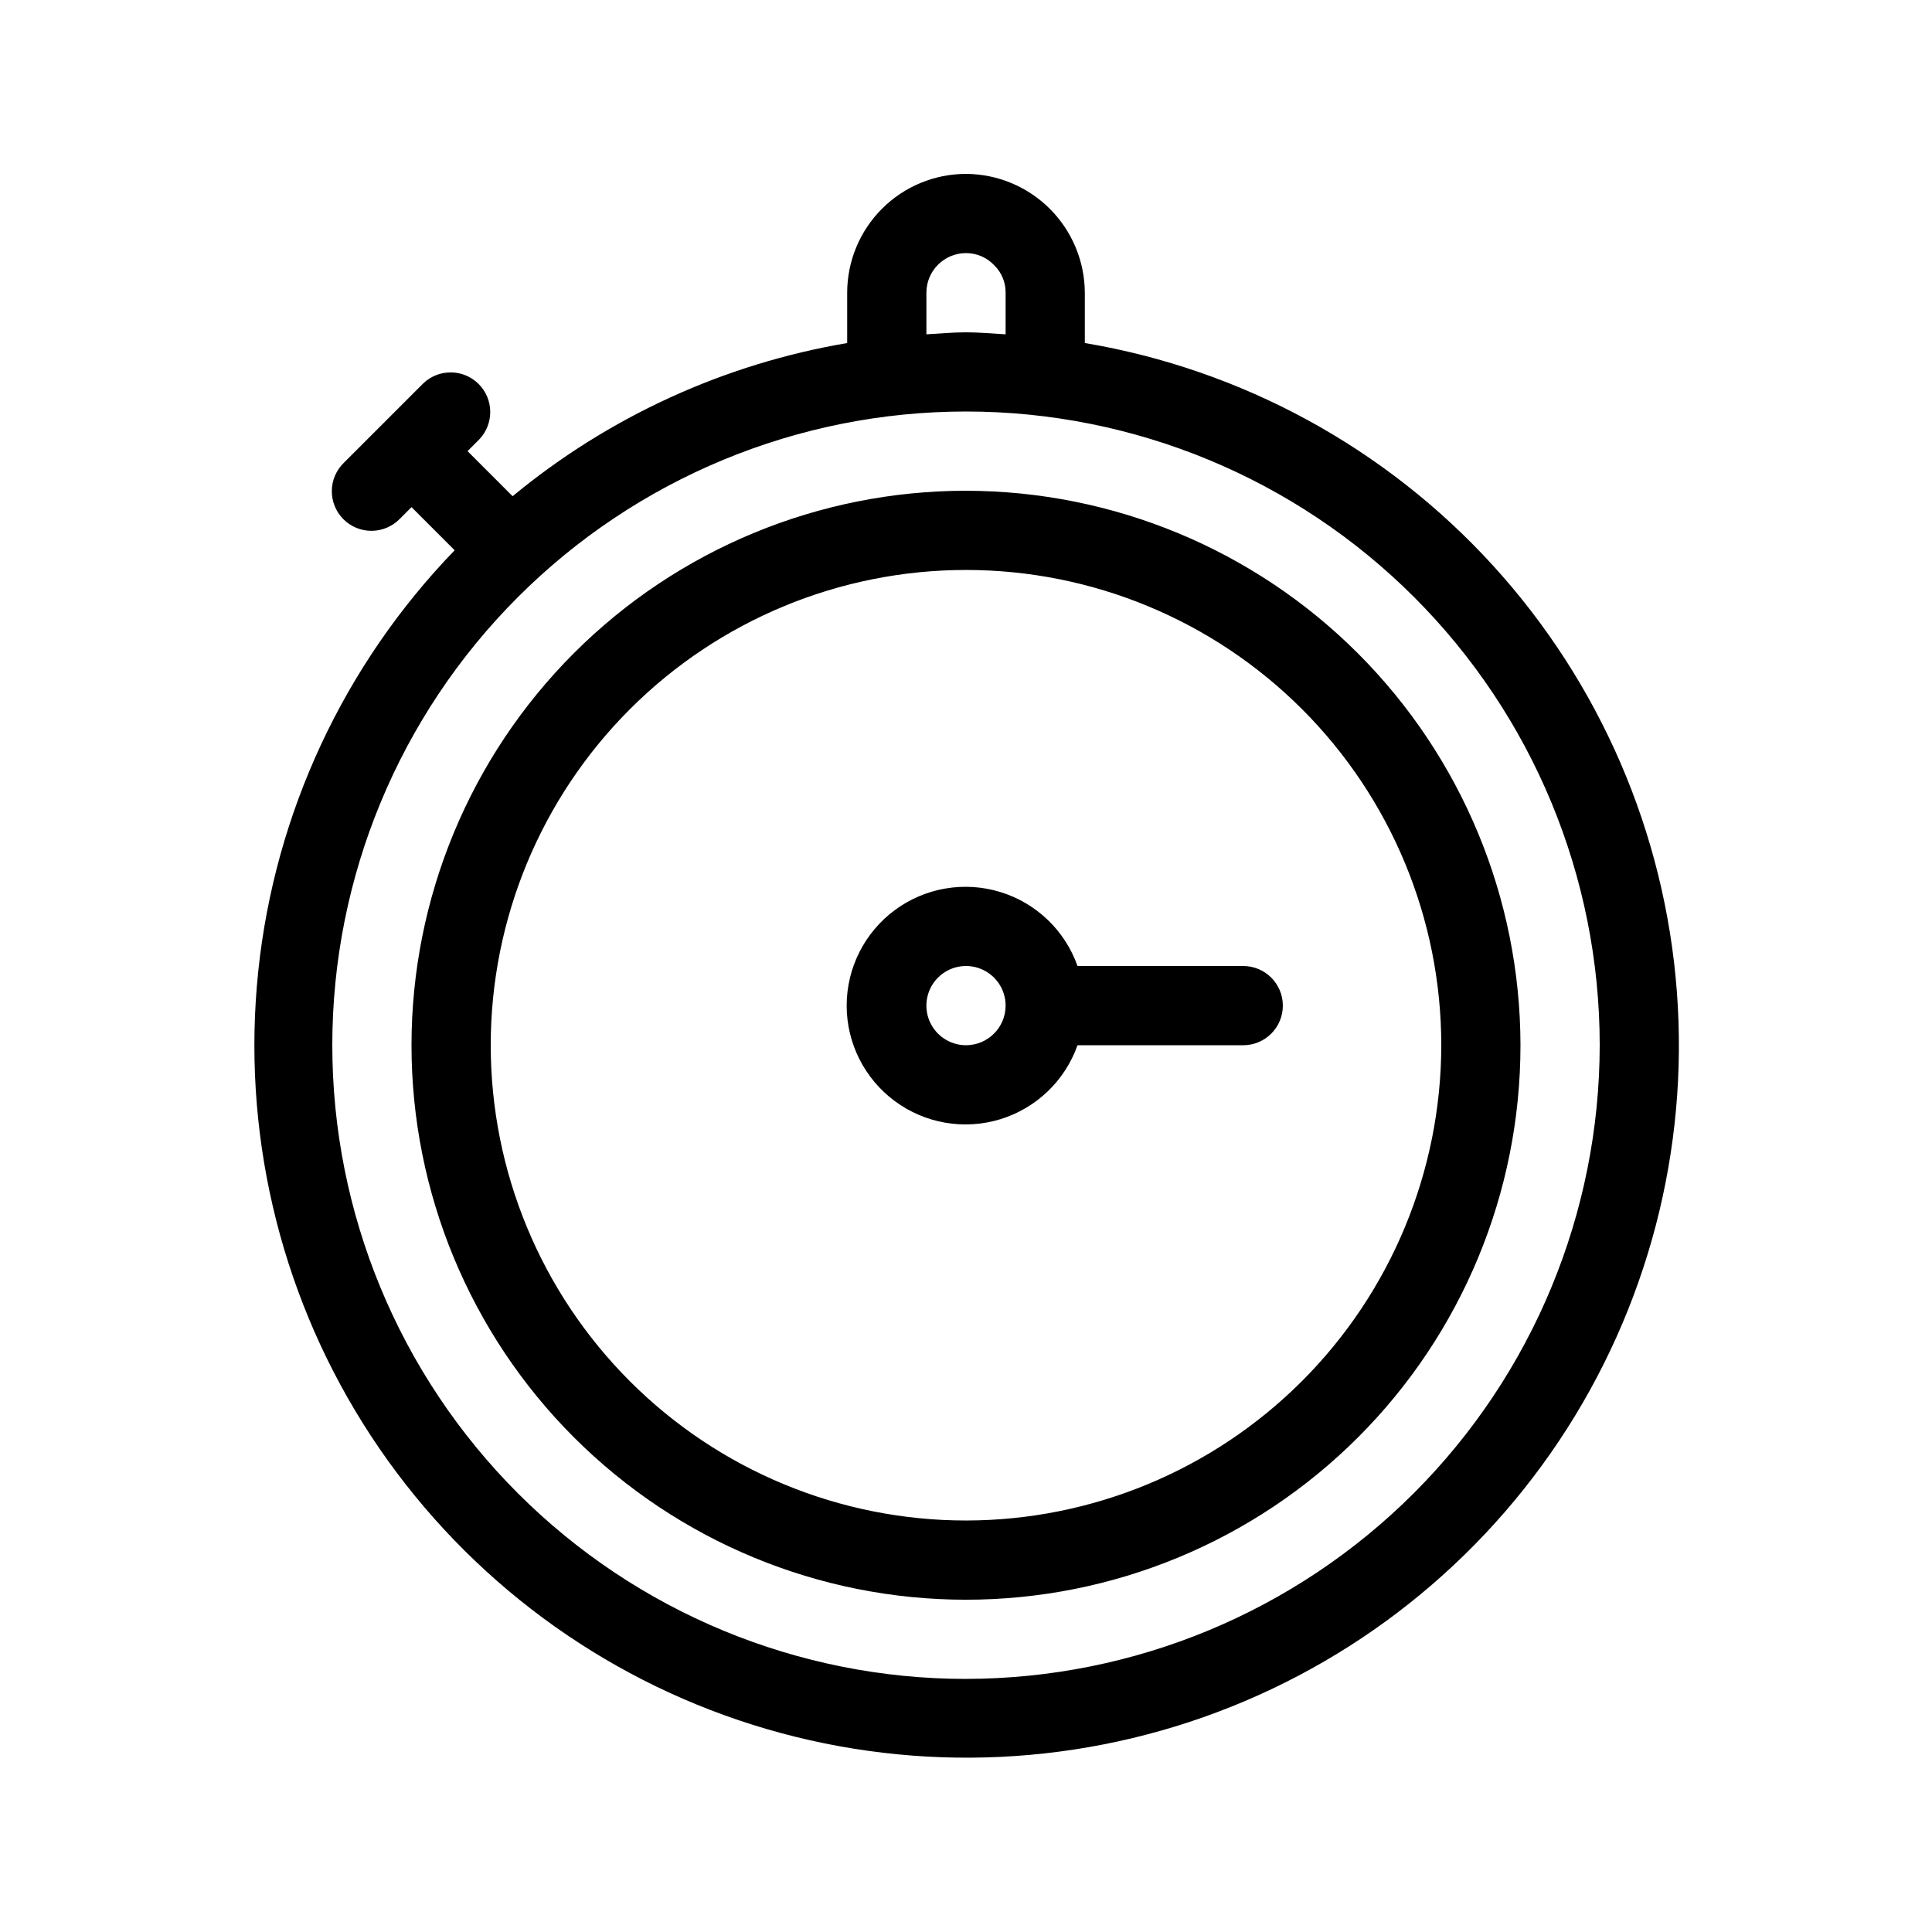
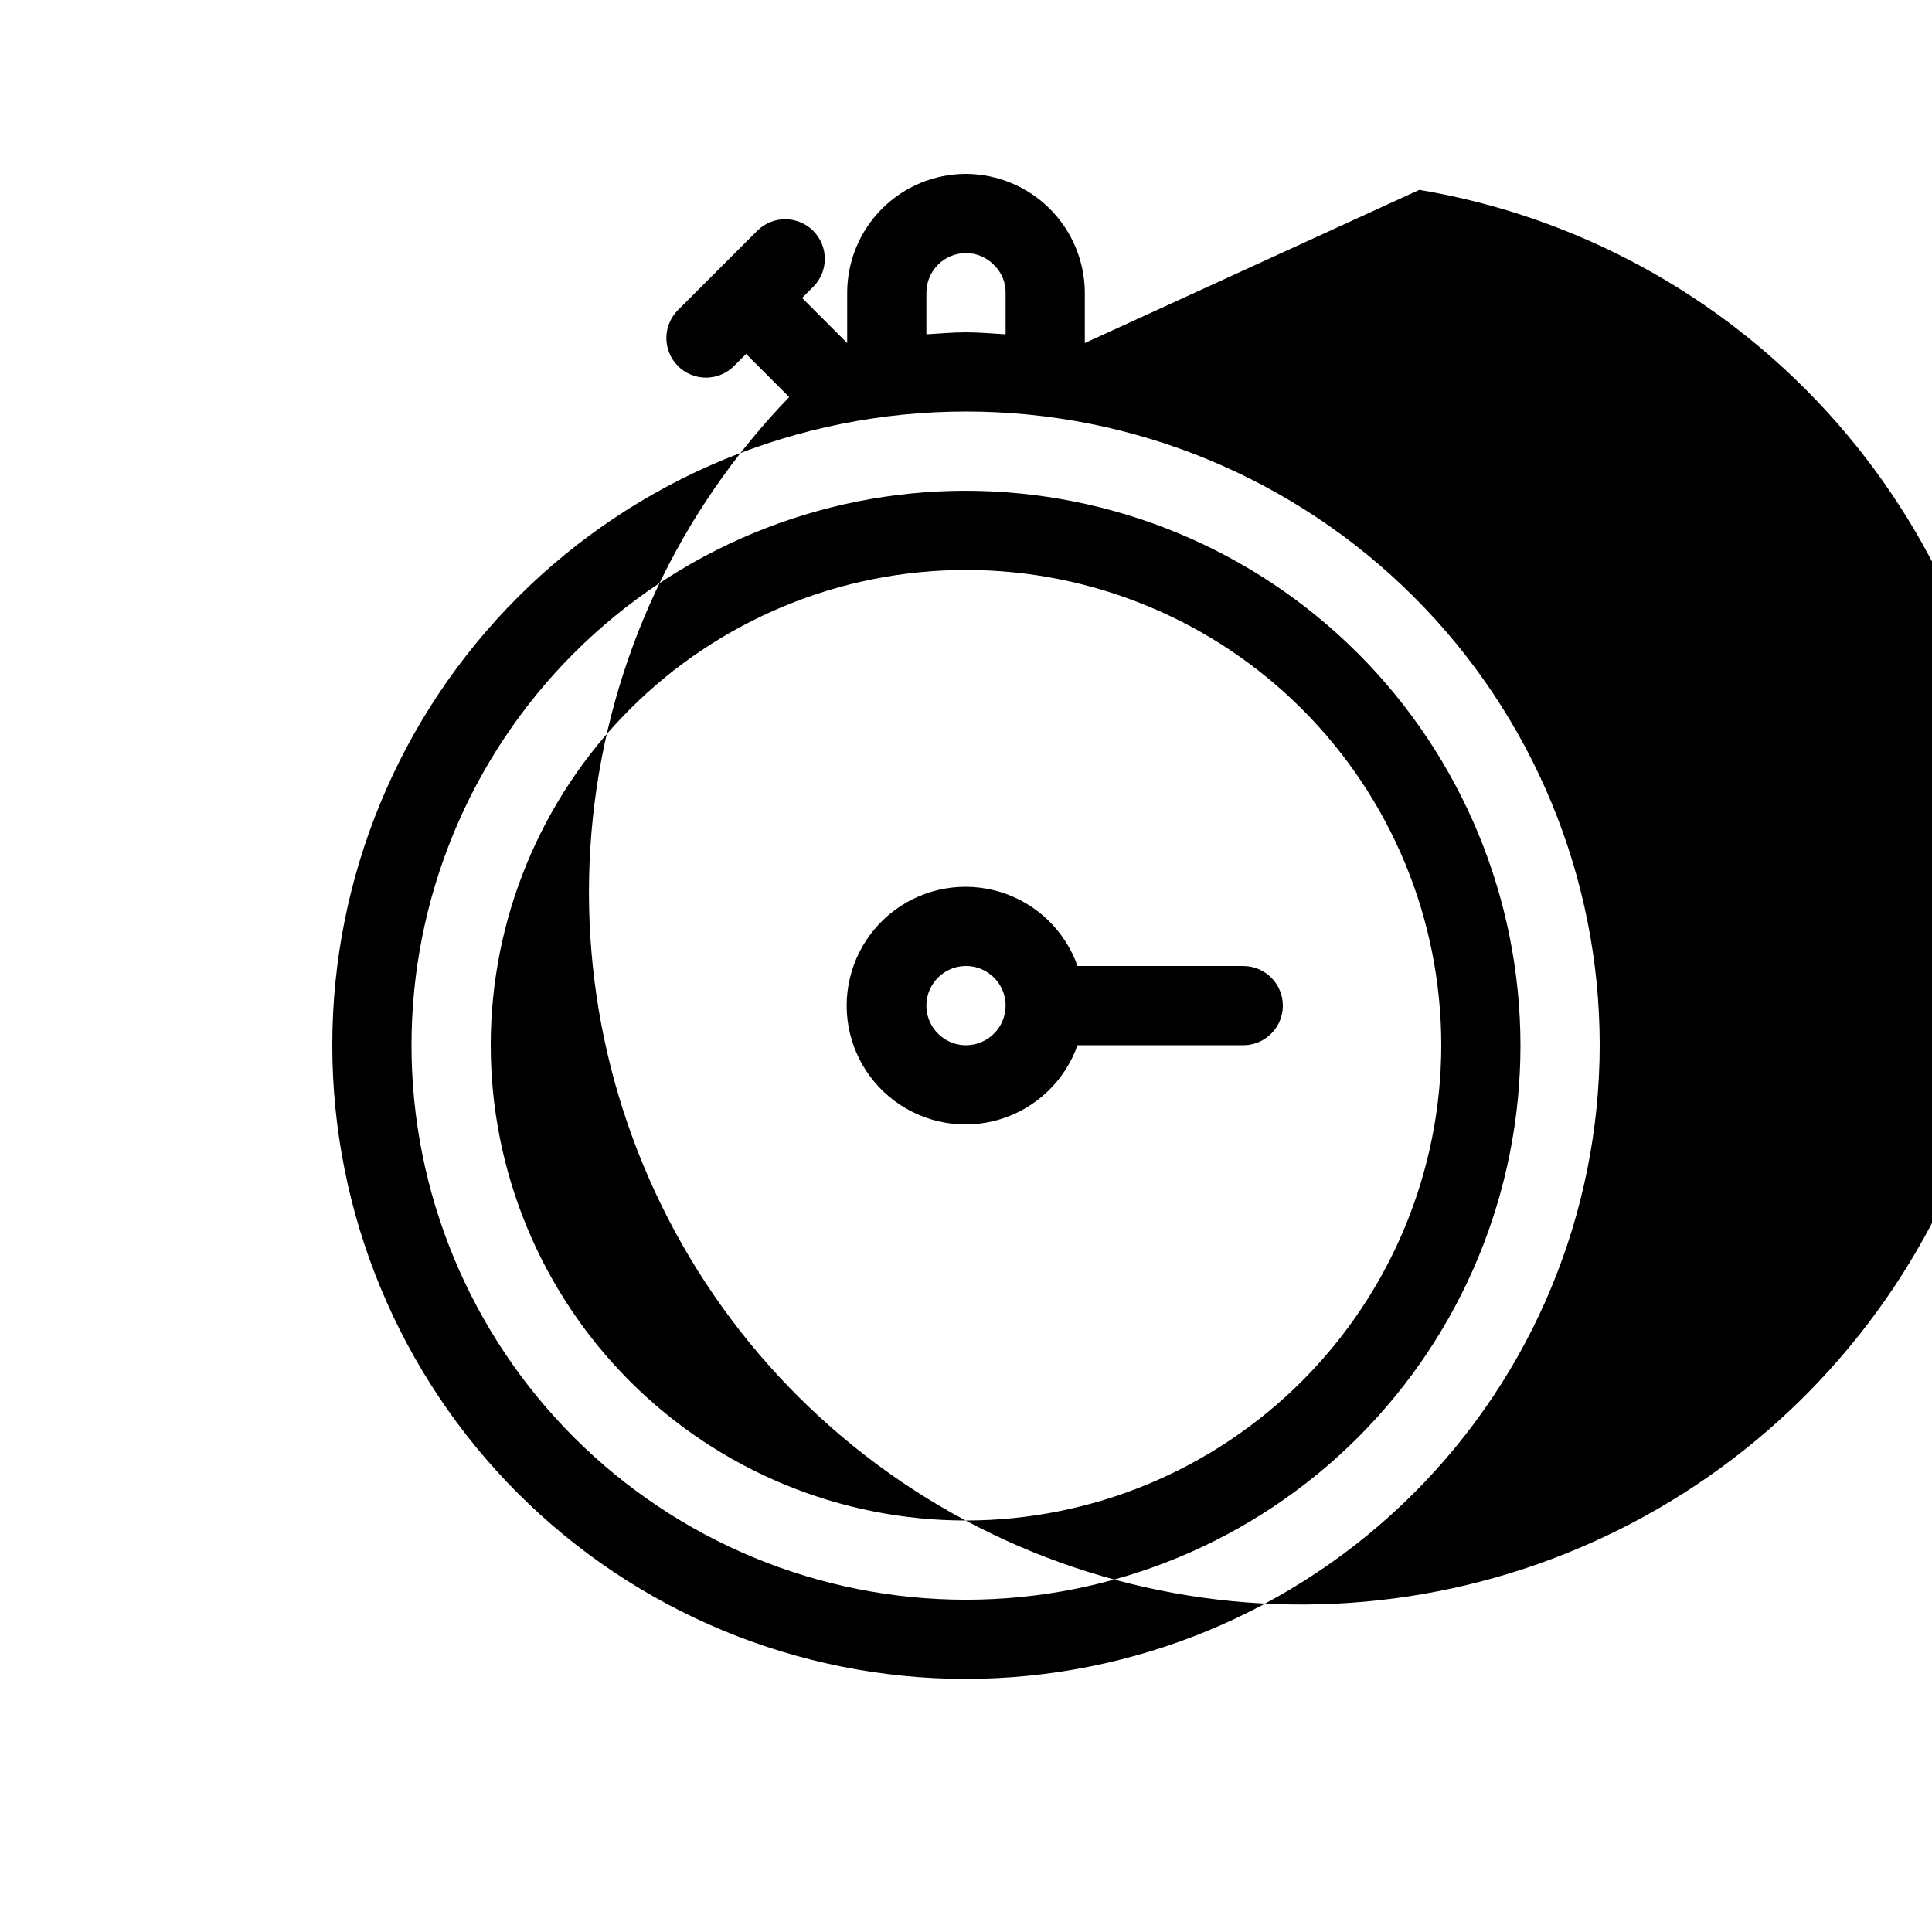
<svg xmlns="http://www.w3.org/2000/svg" fill="#000000" width="800px" height="800px" version="1.1" viewBox="144 144 512 512">
-   <path d="m431.49 234.91v-13.34c-0.039-8.34-3.371-16.324-9.266-22.223-5.898-5.898-13.887-9.227-22.223-9.266-8.352 0.008-16.355 3.328-22.258 9.234-5.902 5.902-9.223 13.906-9.23 22.254v13.34c-32.602 5.527-63.18 19.527-88.664 40.594l-11.949-11.949 3.074-3.074c3.977-4.121 3.918-10.668-0.129-14.715-4.051-4.051-10.598-4.106-14.715-0.129l-20.992 20.992c-2.023 1.957-3.18 4.644-3.203 7.457-0.023 2.816 1.082 5.523 3.074 7.516 1.988 1.988 4.695 3.098 7.512 3.074 2.816-0.027 5.504-1.18 7.461-3.203l3.074-3.078 11.434 11.434c-29.328 30.324-47.652 69.602-52.047 111.55-4.394 41.957 5.391 84.176 27.793 119.92 22.406 35.746 56.141 62.953 95.816 77.285 39.68 14.328 83.012 14.953 123.09 1.777 40.074-13.18 74.578-39.402 98.008-74.484 23.426-35.082 34.426-77.004 31.242-119.07-3.18-42.066-20.363-81.852-48.801-113.01-28.441-31.156-66.5-51.891-108.1-58.891zm-41.984-13.34c0.004-5.797 4.699-10.492 10.496-10.496 2.828-0.008 5.535 1.156 7.477 3.219 1.957 1.91 3.047 4.539 3.019 7.277v11.027c-3.496-0.195-6.957-0.531-10.496-0.531-3.543 0-7 0.34-10.496 0.531zm10.496 367.36c-44.543 0-87.258-17.691-118.75-49.188-31.496-31.492-49.188-74.207-49.188-118.75 0-44.543 17.691-87.258 49.188-118.75 31.492-31.496 74.207-49.188 118.75-49.188 44.539 0 87.254 17.691 118.75 49.188 31.496 31.492 49.188 74.207 49.188 118.75-0.051 44.523-17.758 87.207-49.242 118.69s-74.168 49.191-118.69 49.242zm0-314.88v0.004c-38.973 0-76.348 15.48-103.91 43.039-27.559 27.559-43.039 64.934-43.039 103.91 0 38.969 15.48 76.348 43.039 103.9 27.559 27.559 64.934 43.039 103.91 43.039 38.969 0 76.348-15.48 103.9-43.039 27.559-27.555 43.039-64.934 43.039-103.9-0.043-38.961-15.539-76.312-43.086-103.86-27.547-27.547-64.898-43.043-103.86-43.086zm0 272.9c-33.406 0-65.441-13.27-89.062-36.891-23.621-23.617-36.891-55.656-36.891-89.059 0-33.406 13.27-65.441 36.891-89.062 23.621-23.621 55.656-36.891 89.062-36.891 33.402 0 65.441 13.27 89.059 36.891 23.621 23.621 36.891 55.656 36.891 89.062-0.035 33.391-13.316 65.406-36.93 89.02s-55.629 36.895-89.02 36.93zm73.473-146.95-43.922 0.004c-3.328-9.414-10.922-16.691-20.469-19.613s-19.914-1.145-27.941 4.793-12.766 15.332-12.766 25.316 4.738 19.375 12.766 25.312 18.395 7.719 27.941 4.797c9.547-2.926 17.141-10.203 20.469-19.613h43.922c5.793 0 10.492-4.699 10.492-10.496s-4.699-10.496-10.492-10.496zm-73.473 20.992v0.004c-4.246 0-8.074-2.559-9.699-6.481s-0.727-8.438 2.277-11.438c3-3.004 7.516-3.902 11.438-2.277s6.481 5.453 6.481 9.699c-0.008 5.793-4.703 10.488-10.496 10.496z" />
+   <path d="m431.49 234.91v-13.34c-0.039-8.34-3.371-16.324-9.266-22.223-5.898-5.898-13.887-9.227-22.223-9.266-8.352 0.008-16.355 3.328-22.258 9.234-5.902 5.902-9.223 13.906-9.23 22.254v13.34l-11.949-11.949 3.074-3.074c3.977-4.121 3.918-10.668-0.129-14.715-4.051-4.051-10.598-4.106-14.715-0.129l-20.992 20.992c-2.023 1.957-3.18 4.644-3.203 7.457-0.023 2.816 1.082 5.523 3.074 7.516 1.988 1.988 4.695 3.098 7.512 3.074 2.816-0.027 5.504-1.18 7.461-3.203l3.074-3.078 11.434 11.434c-29.328 30.324-47.652 69.602-52.047 111.55-4.394 41.957 5.391 84.176 27.793 119.92 22.406 35.746 56.141 62.953 95.816 77.285 39.68 14.328 83.012 14.953 123.09 1.777 40.074-13.18 74.578-39.402 98.008-74.484 23.426-35.082 34.426-77.004 31.242-119.07-3.18-42.066-20.363-81.852-48.801-113.01-28.441-31.156-66.5-51.891-108.1-58.891zm-41.984-13.34c0.004-5.797 4.699-10.492 10.496-10.496 2.828-0.008 5.535 1.156 7.477 3.219 1.957 1.91 3.047 4.539 3.019 7.277v11.027c-3.496-0.195-6.957-0.531-10.496-0.531-3.543 0-7 0.34-10.496 0.531zm10.496 367.36c-44.543 0-87.258-17.691-118.75-49.188-31.496-31.492-49.188-74.207-49.188-118.75 0-44.543 17.691-87.258 49.188-118.75 31.492-31.496 74.207-49.188 118.75-49.188 44.539 0 87.254 17.691 118.75 49.188 31.496 31.492 49.188 74.207 49.188 118.75-0.051 44.523-17.758 87.207-49.242 118.69s-74.168 49.191-118.69 49.242zm0-314.88v0.004c-38.973 0-76.348 15.48-103.91 43.039-27.559 27.559-43.039 64.934-43.039 103.91 0 38.969 15.48 76.348 43.039 103.9 27.559 27.559 64.934 43.039 103.91 43.039 38.969 0 76.348-15.48 103.9-43.039 27.559-27.555 43.039-64.934 43.039-103.9-0.043-38.961-15.539-76.312-43.086-103.86-27.547-27.547-64.898-43.043-103.86-43.086zm0 272.9c-33.406 0-65.441-13.27-89.062-36.891-23.621-23.617-36.891-55.656-36.891-89.059 0-33.406 13.27-65.441 36.891-89.062 23.621-23.621 55.656-36.891 89.062-36.891 33.402 0 65.441 13.27 89.059 36.891 23.621 23.621 36.891 55.656 36.891 89.062-0.035 33.391-13.316 65.406-36.93 89.02s-55.629 36.895-89.02 36.93zm73.473-146.95-43.922 0.004c-3.328-9.414-10.922-16.691-20.469-19.613s-19.914-1.145-27.941 4.793-12.766 15.332-12.766 25.316 4.738 19.375 12.766 25.312 18.395 7.719 27.941 4.797c9.547-2.926 17.141-10.203 20.469-19.613h43.922c5.793 0 10.492-4.699 10.492-10.496s-4.699-10.496-10.492-10.496zm-73.473 20.992v0.004c-4.246 0-8.074-2.559-9.699-6.481s-0.727-8.438 2.277-11.438c3-3.004 7.516-3.902 11.438-2.277s6.481 5.453 6.481 9.699c-0.008 5.793-4.703 10.488-10.496 10.496z" />
</svg>